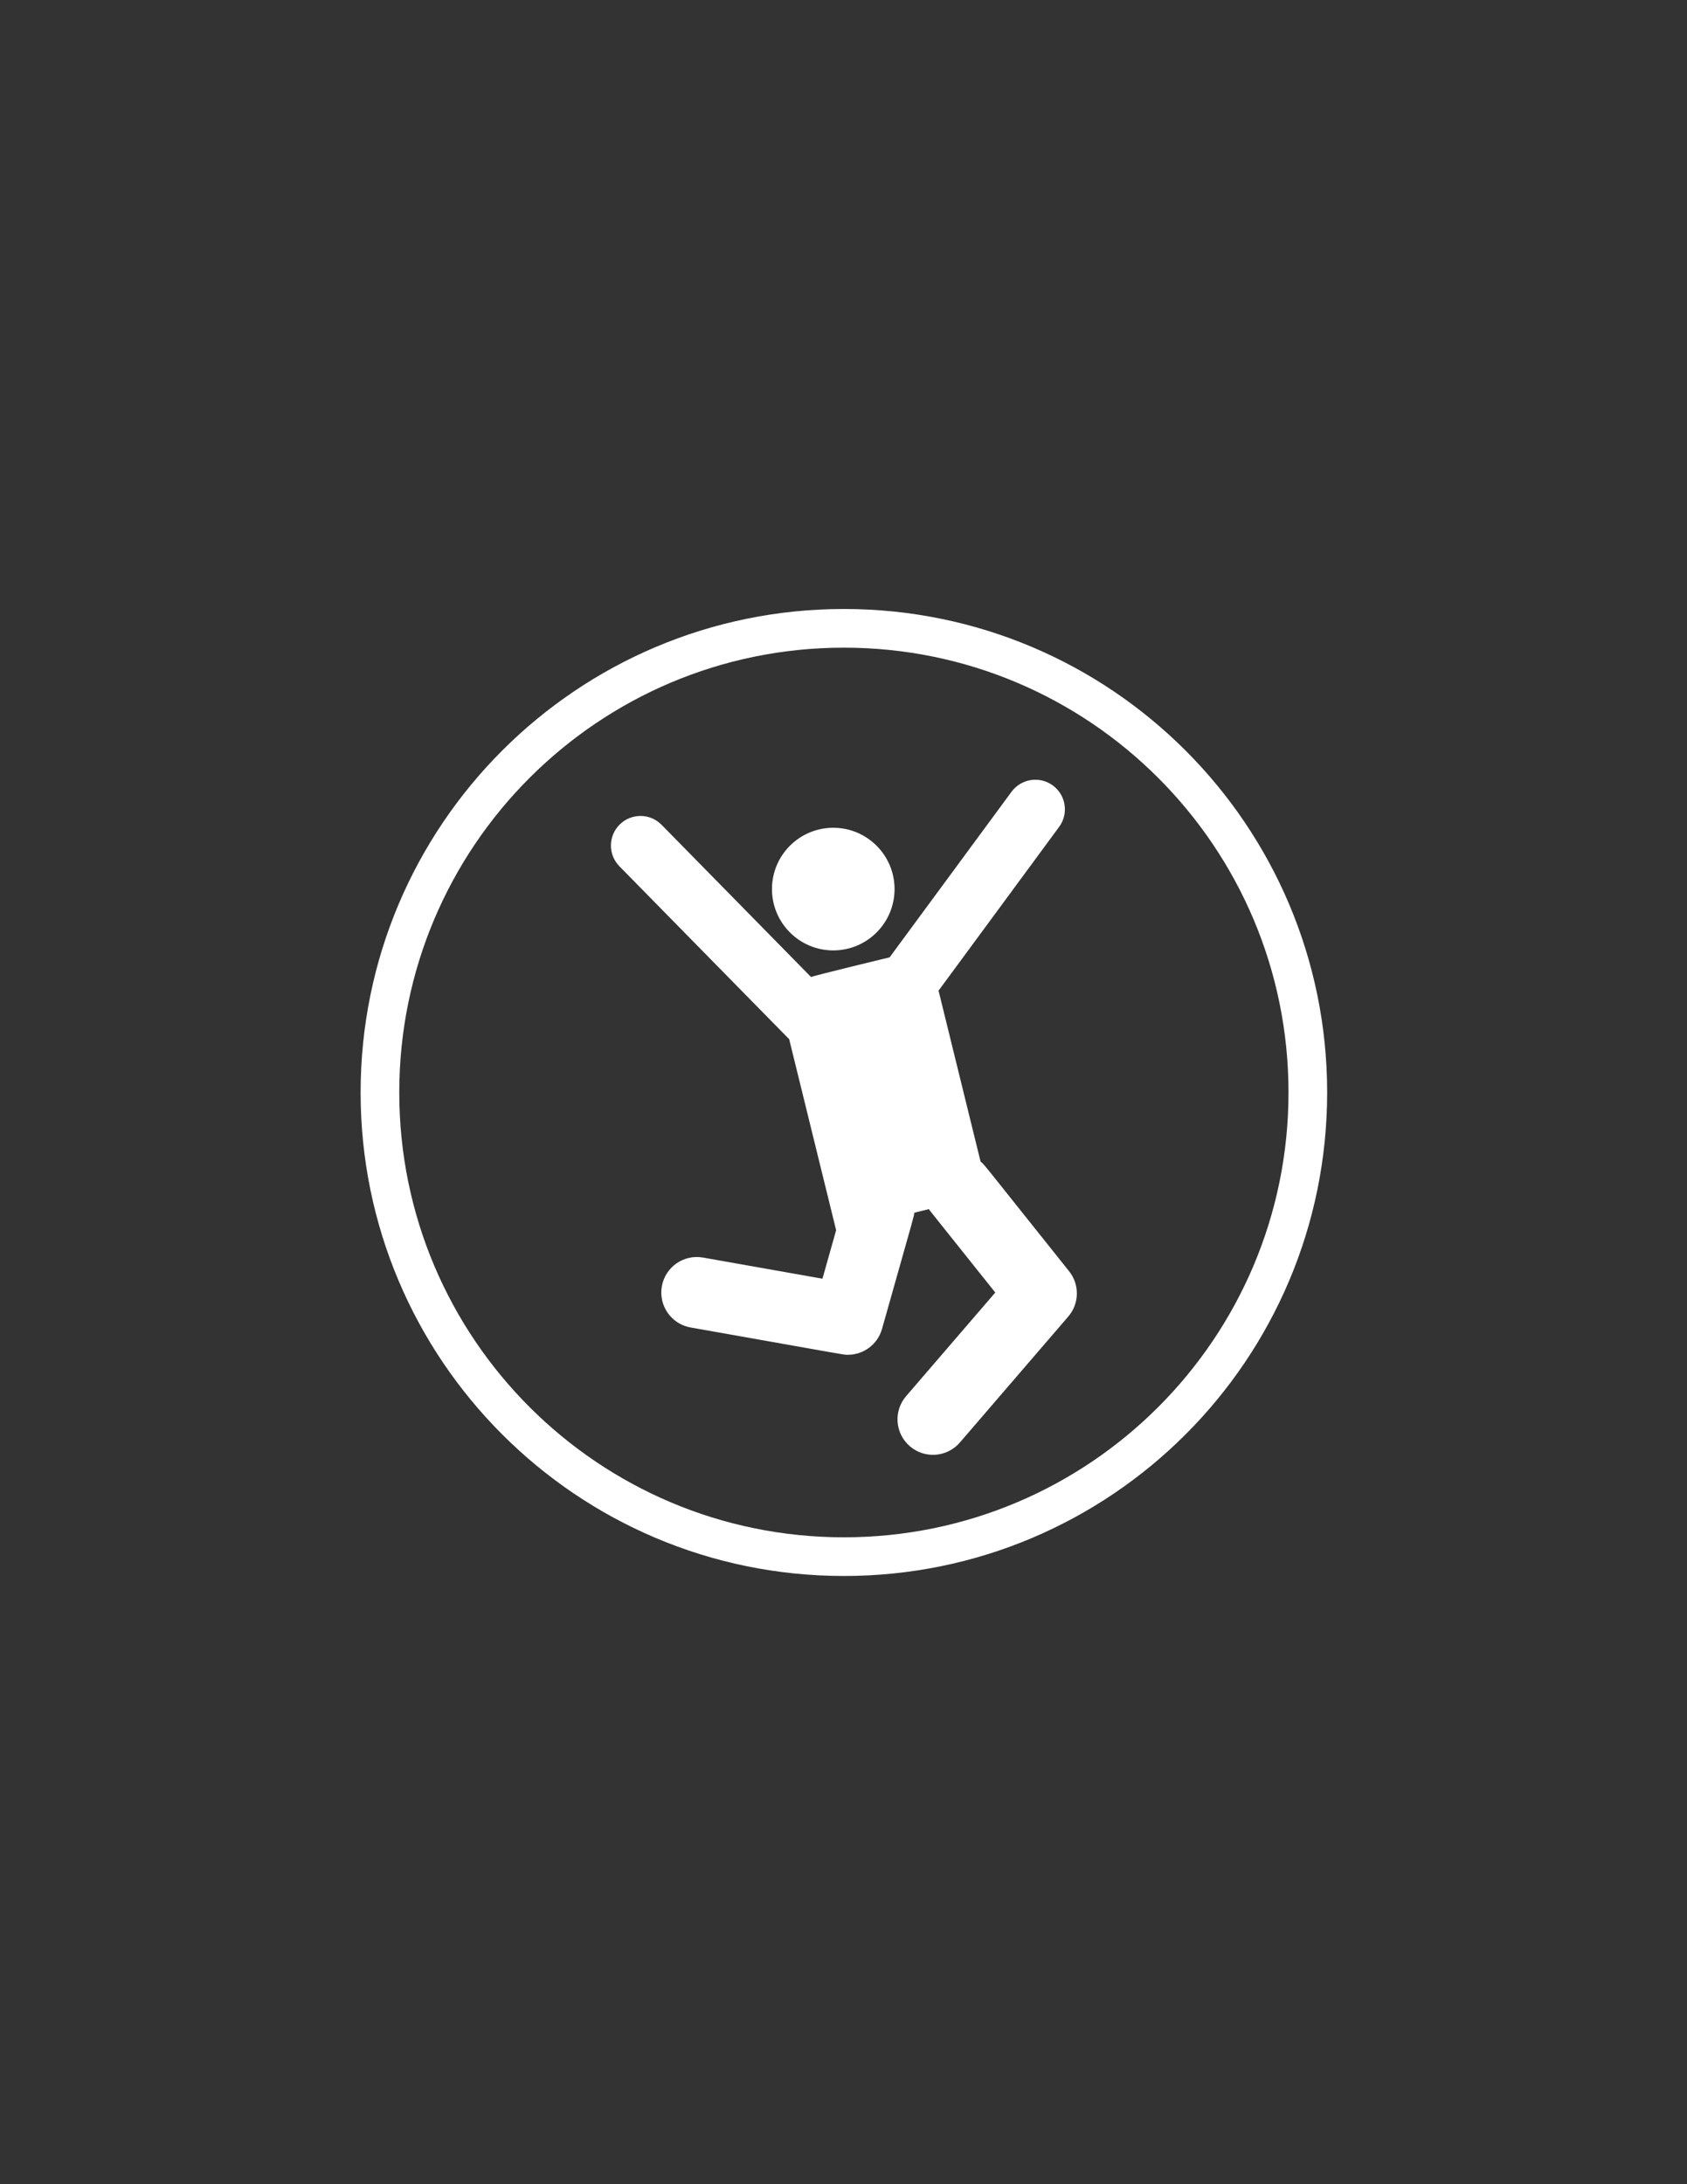
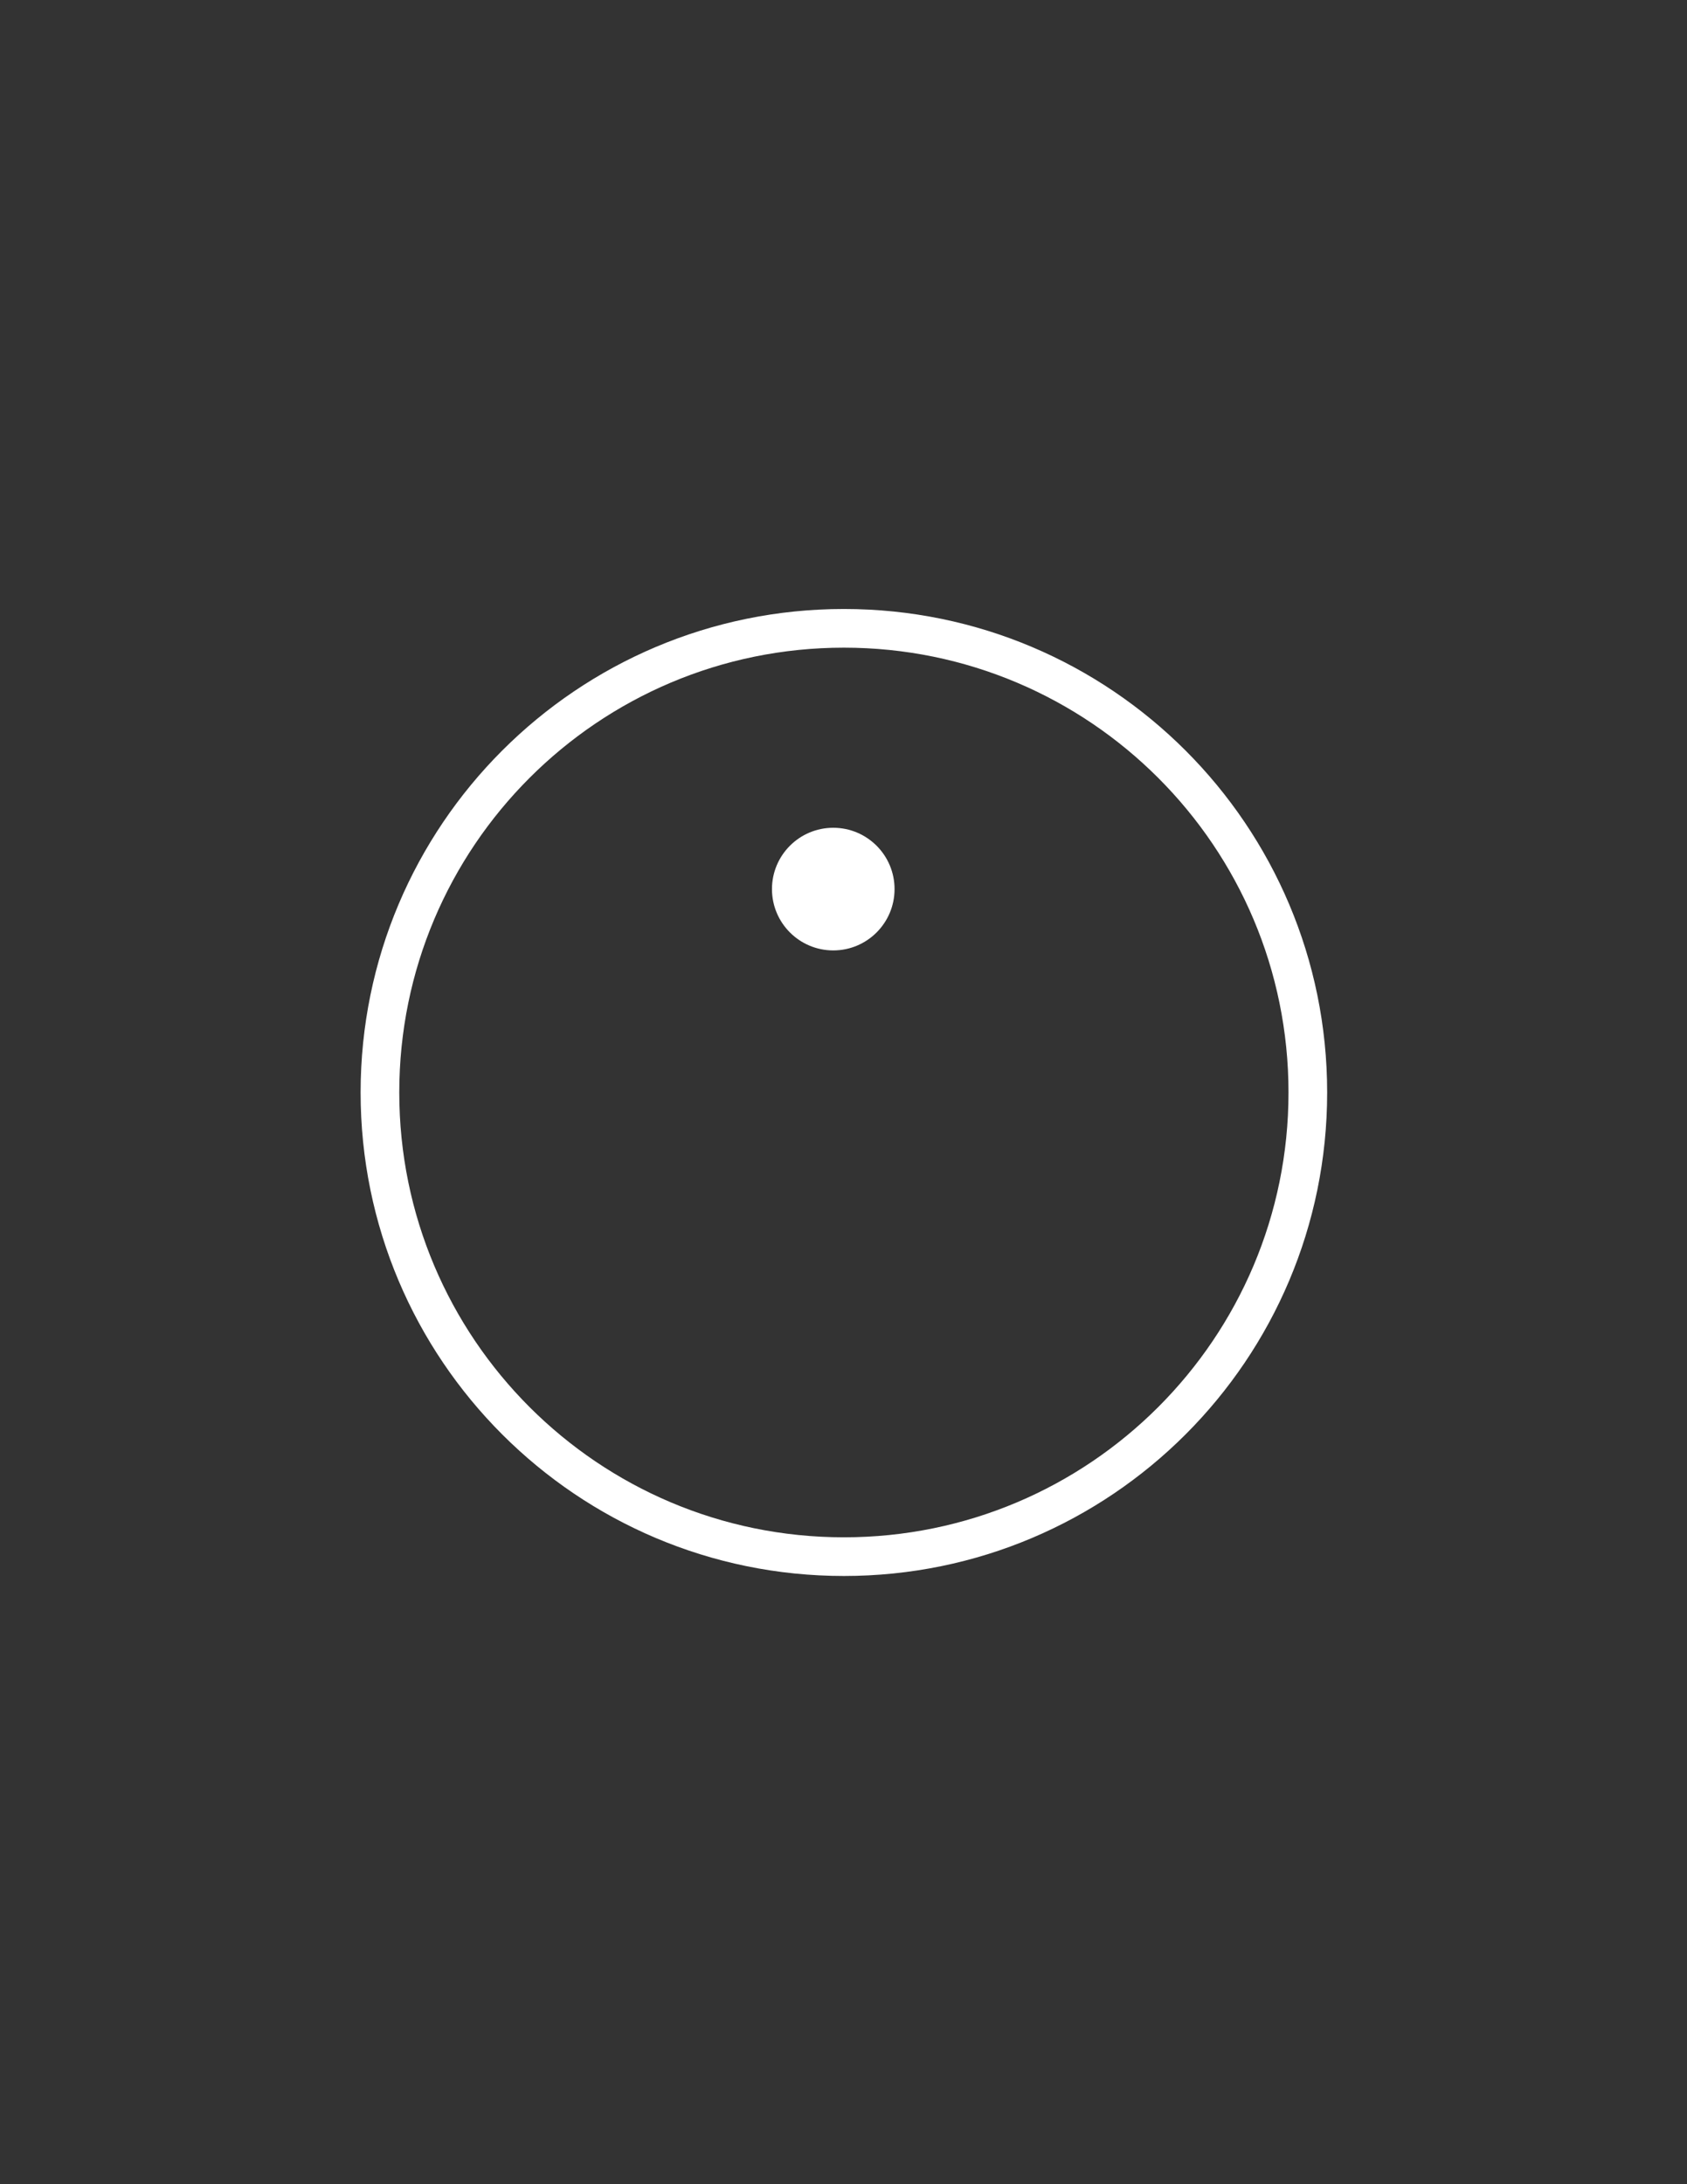
<svg xmlns="http://www.w3.org/2000/svg" width="612" height="792">
  <rect width="100%" height="100%" fill="#333333" stroke="none" />
  <g>
    <title>background</title>
-     <rect fill="none" id="canvas_background" height="402" width="582" y="-1" x="-1" />
  </g>
  <g>
    <title>Layer 1</title>
    <g id="svg_1">
      <path fill="#ffffff" id="svg_2" d="m306.14,571.46c-96.827,0 -175.32,-78.493 -175.32,-175.32s78.494,-175.32 175.32,-175.32s175.32,78.494 175.32,175.32s-78.493,175.32 -175.32,175.32zm0,-336.614c-89.081,0 -161.294,72.214 -161.294,161.294s72.214,161.295 161.294,161.295s161.294,-72.214 161.294,-161.294s-72.213,-161.295 -161.294,-161.295z" clip-rule="evenodd" fill-rule="evenodd" />
      <path fill="#ffffff" id="svg_3" d="m302.285,300.155c12.28,0 22.235,9.955 22.235,22.235s-9.955,22.234 -22.235,22.234s-22.234,-9.955 -22.234,-22.234s9.954,-22.235 22.234,-22.235z" />
-       <path fill="#ffffff" id="svg_4" d="m387.843,460.963c-33.001,-41.336 -30.606,-38.523 -32.117,-39.759l-15.244,-61.988l43.747,-59.392c3.514,-4.77 2.495,-11.486 -2.275,-15c-4.77,-3.514 -11.485,-2.496 -15,2.275l-44.22,60.032c-0.628,0.125 -26.974,6.531 -28.521,7.129l-54.207,-55.182c-4.151,-4.227 -10.944,-4.288 -15.171,-0.135c-4.227,4.152 -4.287,10.945 -0.135,15.171l61.591,62.7l8.082,32.862l0,0l8.954,36.409l-4.967,17.583l-43.344,-7.672c-6.995,-1.236 -13.682,3.432 -14.92,10.434c-1.239,7.001 3.432,13.681 10.433,14.92c59.133,10.467 55.443,9.9 57.064,9.9c5.665,0 10.79,-3.753 12.378,-9.376c12.289,-43.504 11.522,-40.493 11.704,-42.134l5.3,-1.303c0.537,0.784 -1.667,-2.012 24.086,30.245l-32.353,37.574c-4.638,5.389 -4.031,13.518 1.356,18.156c5.386,4.637 13.515,4.035 18.155,-1.355l39.317,-45.665c4.042,-4.689 4.17,-11.592 0.307,-16.429z" />
    </g>
  </g>
</svg>